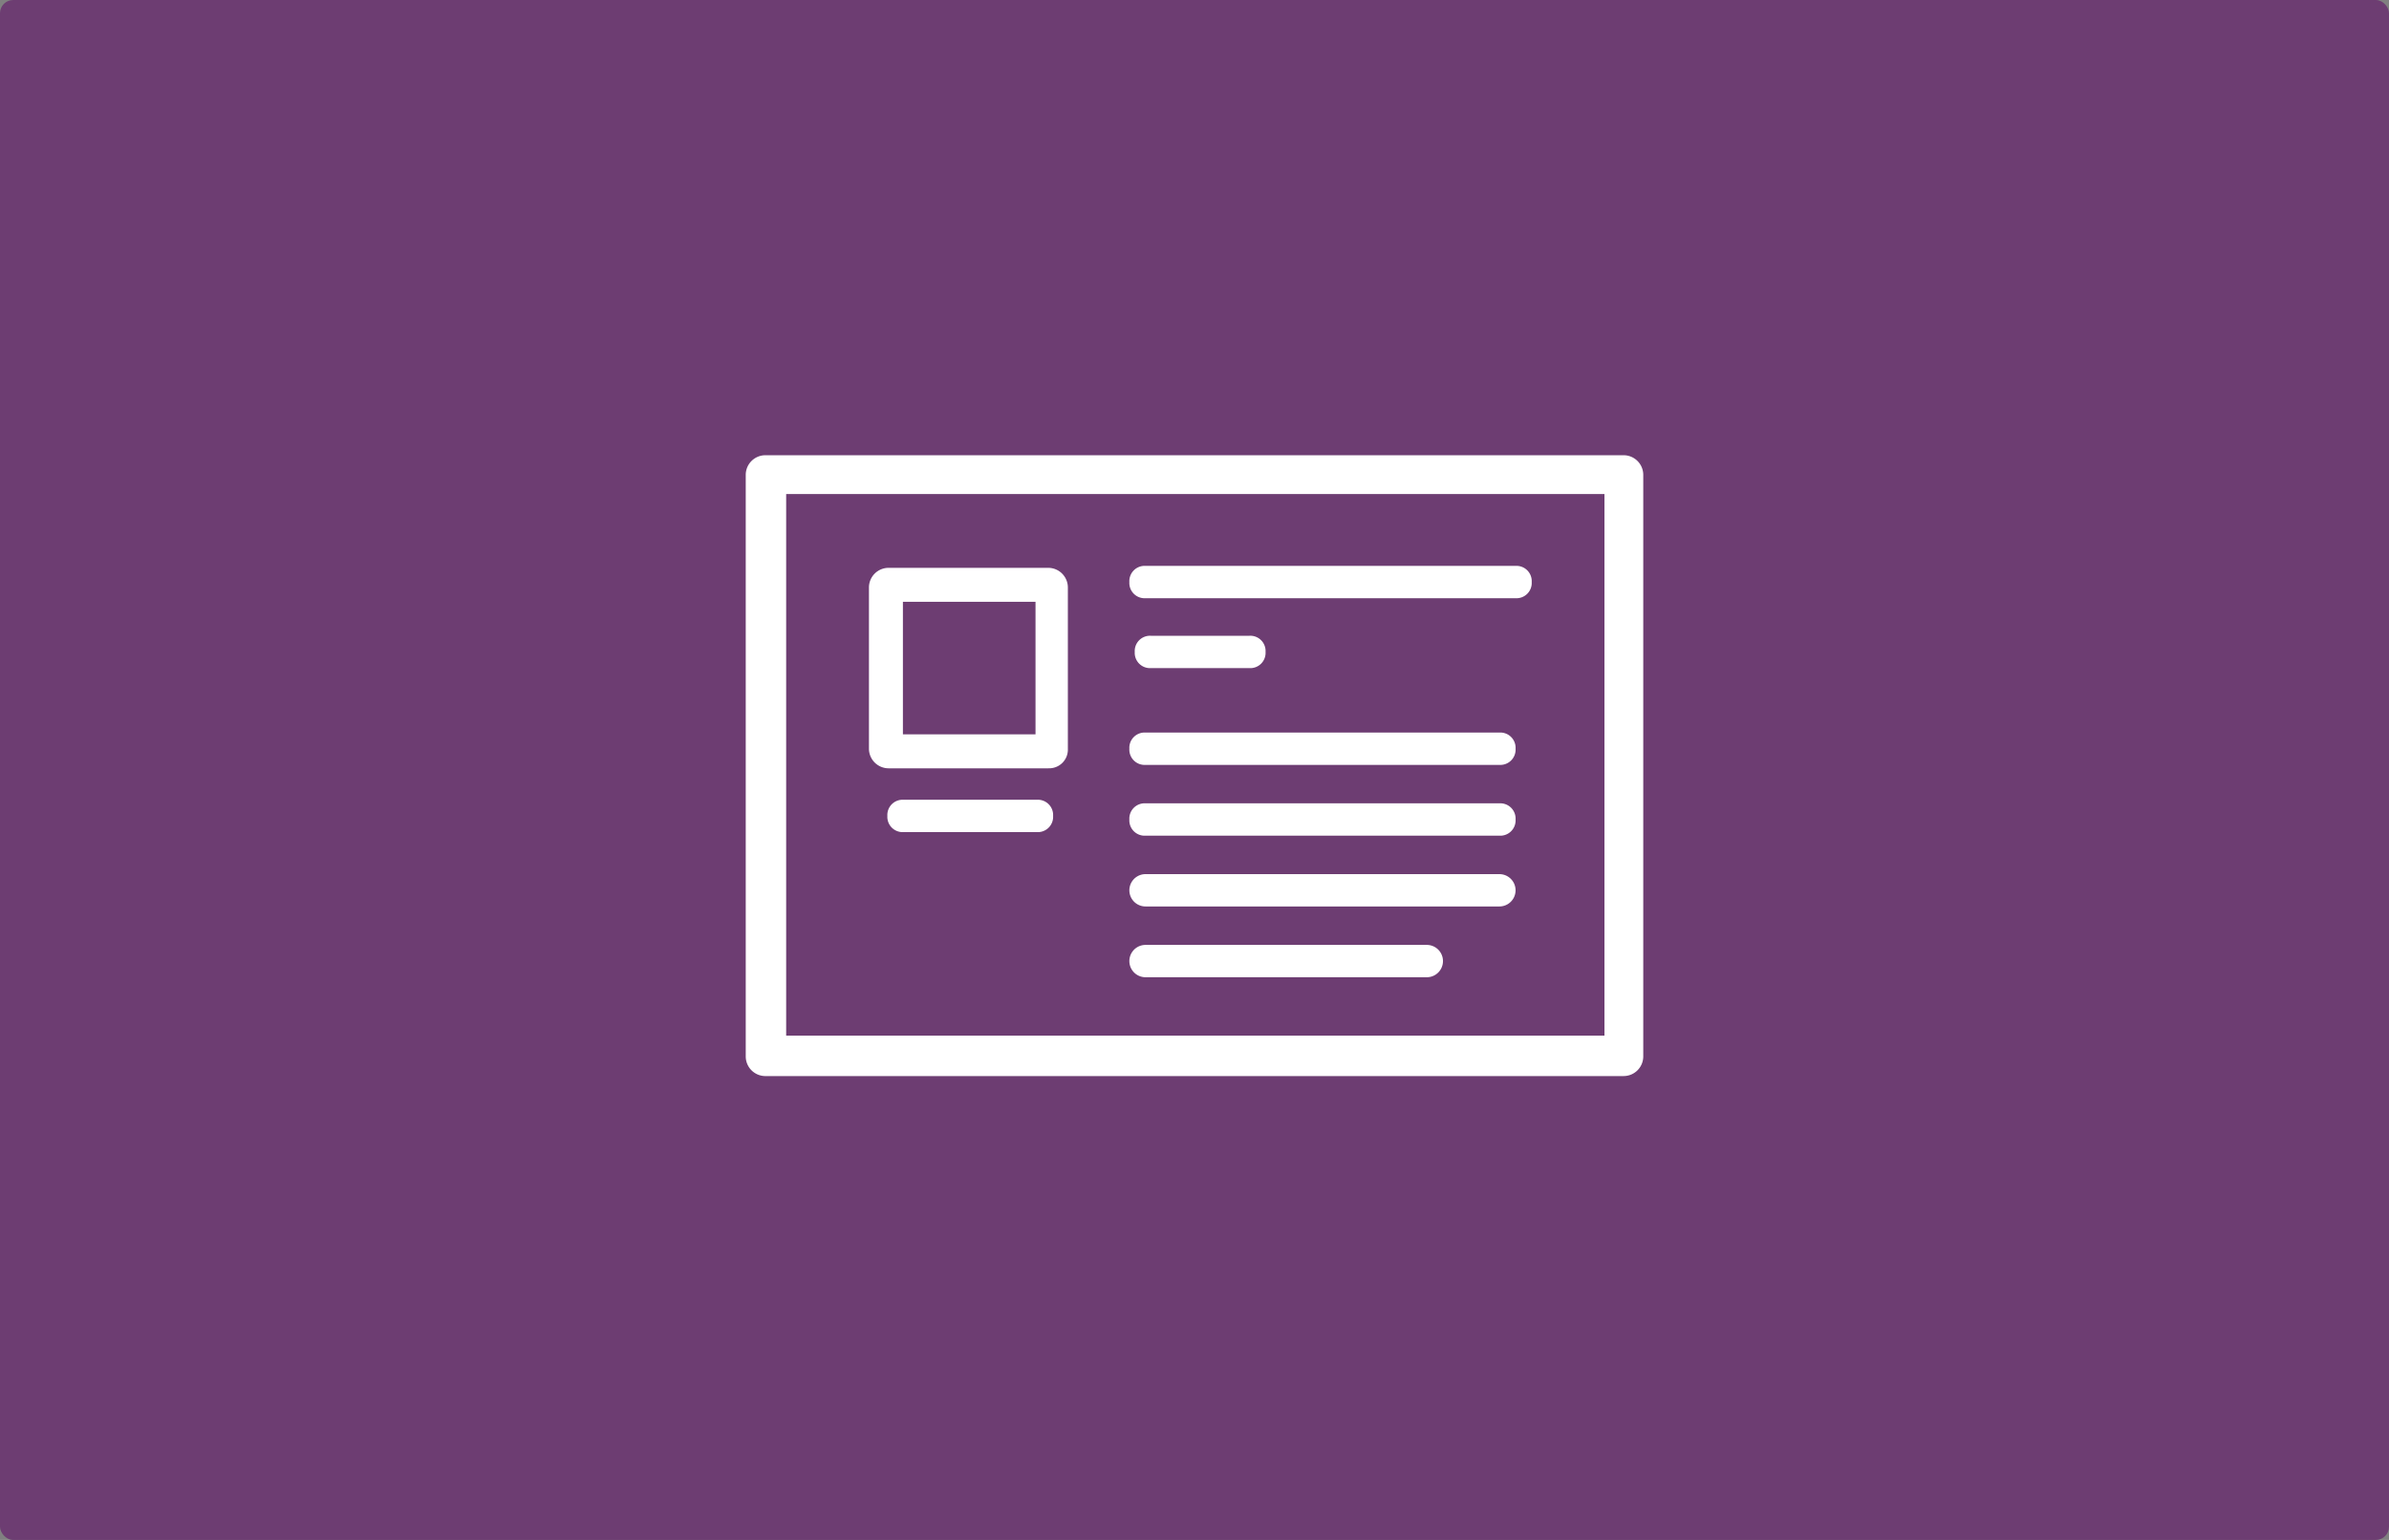
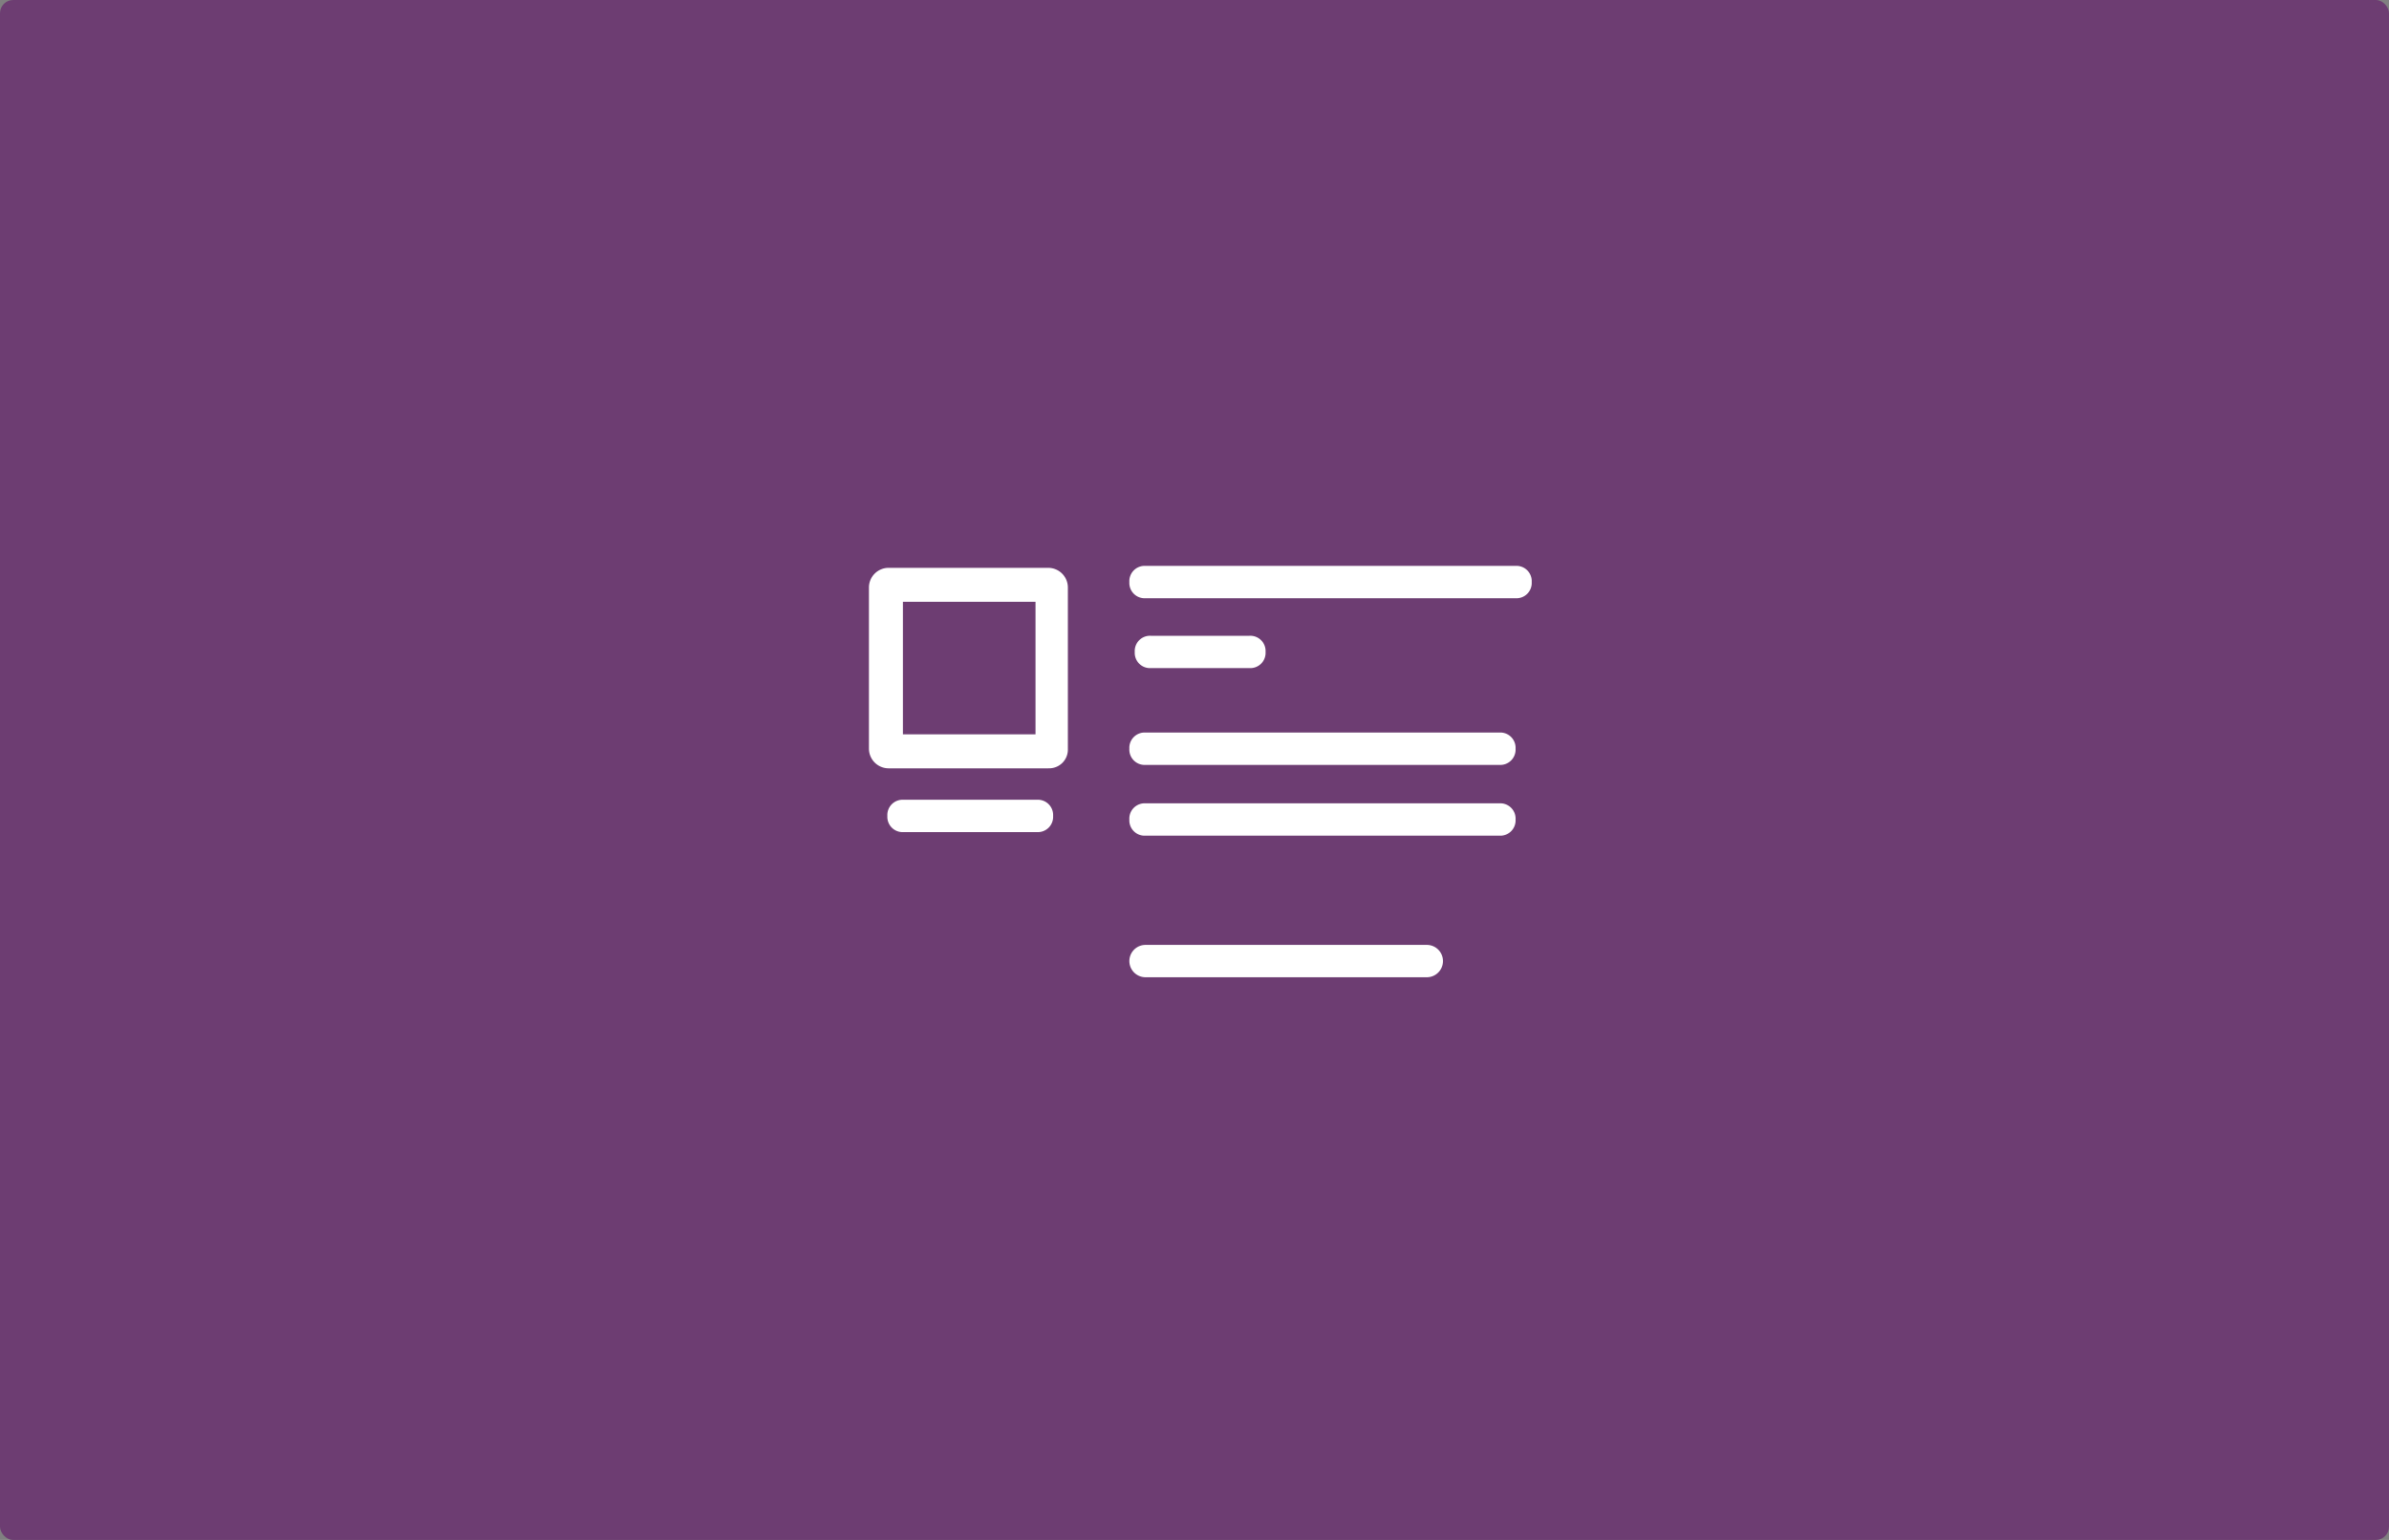
<svg xmlns="http://www.w3.org/2000/svg" width="362" height="233.406" viewBox="0 0 362 233.406">
  <rect x="0" y="0" width="362" height="233.406" fill="#808080" stroke="none" />
  <defs>
    <clipPath id="clip-path">
      <rect id="Rectangle_1023" data-name="Rectangle 1023" width="136" height="94.097" fill="#fff" />
    </clipPath>
  </defs>
  <g id="Group_189" data-name="Group 189" transform="translate(-1489 -1647)">
    <rect id="Visioning_2_Makoqueta_IA_2020" data-name="Visioning 2 Makoqueta IA 2020" width="362" height="233.406" rx="2" transform="translate(1489 1647)" fill="#6d3d72" />
    <g id="Group_104" data-name="Group 104" transform="translate(1602 1716)">
      <g id="Group_103" data-name="Group 103" transform="translate(0 0)" clip-path="url(#clip-path)">
-         <path id="Path_4963" data-name="Path 4963" d="M133.059,94.1H2.941A2.98,2.98,0,0,1,0,91.157V2.941A2.98,2.98,0,0,1,2.941,0H133.059A2.98,2.98,0,0,1,136,2.941V91.157a2.98,2.98,0,0,1-2.941,2.941M6.126,87.971H130.119V5.881H6.126Z" transform="translate(0 0)" fill="#fff" />
        <path id="Path_4964" data-name="Path 4964" d="M34.819,37.351H10.56A2.98,2.98,0,0,1,7.619,34.41V9.906A2.98,2.98,0,0,1,10.56,6.965H34.819A2.98,2.98,0,0,1,37.76,9.906v24.5a2.831,2.831,0,0,1-2.941,2.941M12.765,32.2H32.859V12.111H12.765Z" transform="translate(11.051 10.102)" fill="#fff" />
        <path id="Path_4965" data-name="Path 4965" d="M26.172,11.745H82.239a2.315,2.315,0,0,0,2.45-2.45,2.315,2.315,0,0,0-2.45-2.45H26.172a2.315,2.315,0,0,0-2.45,2.45,2.315,2.315,0,0,0,2.45,2.45" transform="translate(34.408 9.927)" fill="#fff" />
        <path id="Path_4966" data-name="Path 4966" d="M26.172,26.432H79.793a2.315,2.315,0,0,0,2.45-2.45,2.315,2.315,0,0,0-2.45-2.45H26.172a2.315,2.315,0,0,0-2.45,2.45,2.315,2.315,0,0,0,2.45,2.45" transform="translate(34.408 31.23)" fill="#fff" />
        <path id="Path_4967" data-name="Path 4967" d="M11.208,26.211H31.42a2.315,2.315,0,0,0,2.45-2.45,2.315,2.315,0,0,0-2.45-2.45H11.208a2.315,2.315,0,0,0-2.45,2.45,2.315,2.315,0,0,0,2.45,2.45" transform="translate(12.703 30.909)" fill="#fff" />
        <path id="Path_4968" data-name="Path 4968" d="M26.505,16.068H41.426a2.315,2.315,0,0,0,2.45-2.45,2.315,2.315,0,0,0-2.45-2.45H26.505a2.315,2.315,0,0,0-2.45,2.45,2.315,2.315,0,0,0,2.45,2.45" transform="translate(34.891 16.197)" fill="#fff" />
        <path id="Path_4969" data-name="Path 4969" d="M26.172,22.054H79.793a2.315,2.315,0,0,0,2.45-2.45,2.315,2.315,0,0,0-2.45-2.45H26.172a2.315,2.315,0,0,0-2.45,2.45,2.315,2.315,0,0,0,2.45,2.45" transform="translate(34.408 24.88)" fill="#fff" />
-         <path id="Path_4970" data-name="Path 4970" d="M26.172,30.811H79.793a2.45,2.45,0,1,0,0-4.9H26.172a2.45,2.45,0,0,0,0,4.9" transform="translate(34.408 37.581)" fill="#fff" />
        <path id="Path_4971" data-name="Path 4971" d="M26.172,35.189H68.793a2.45,2.45,0,1,0,0-4.9H26.172a2.45,2.45,0,1,0,0,4.9" transform="translate(34.408 43.931)" fill="#fff" />
      </g>
    </g>
  </g>
</svg>